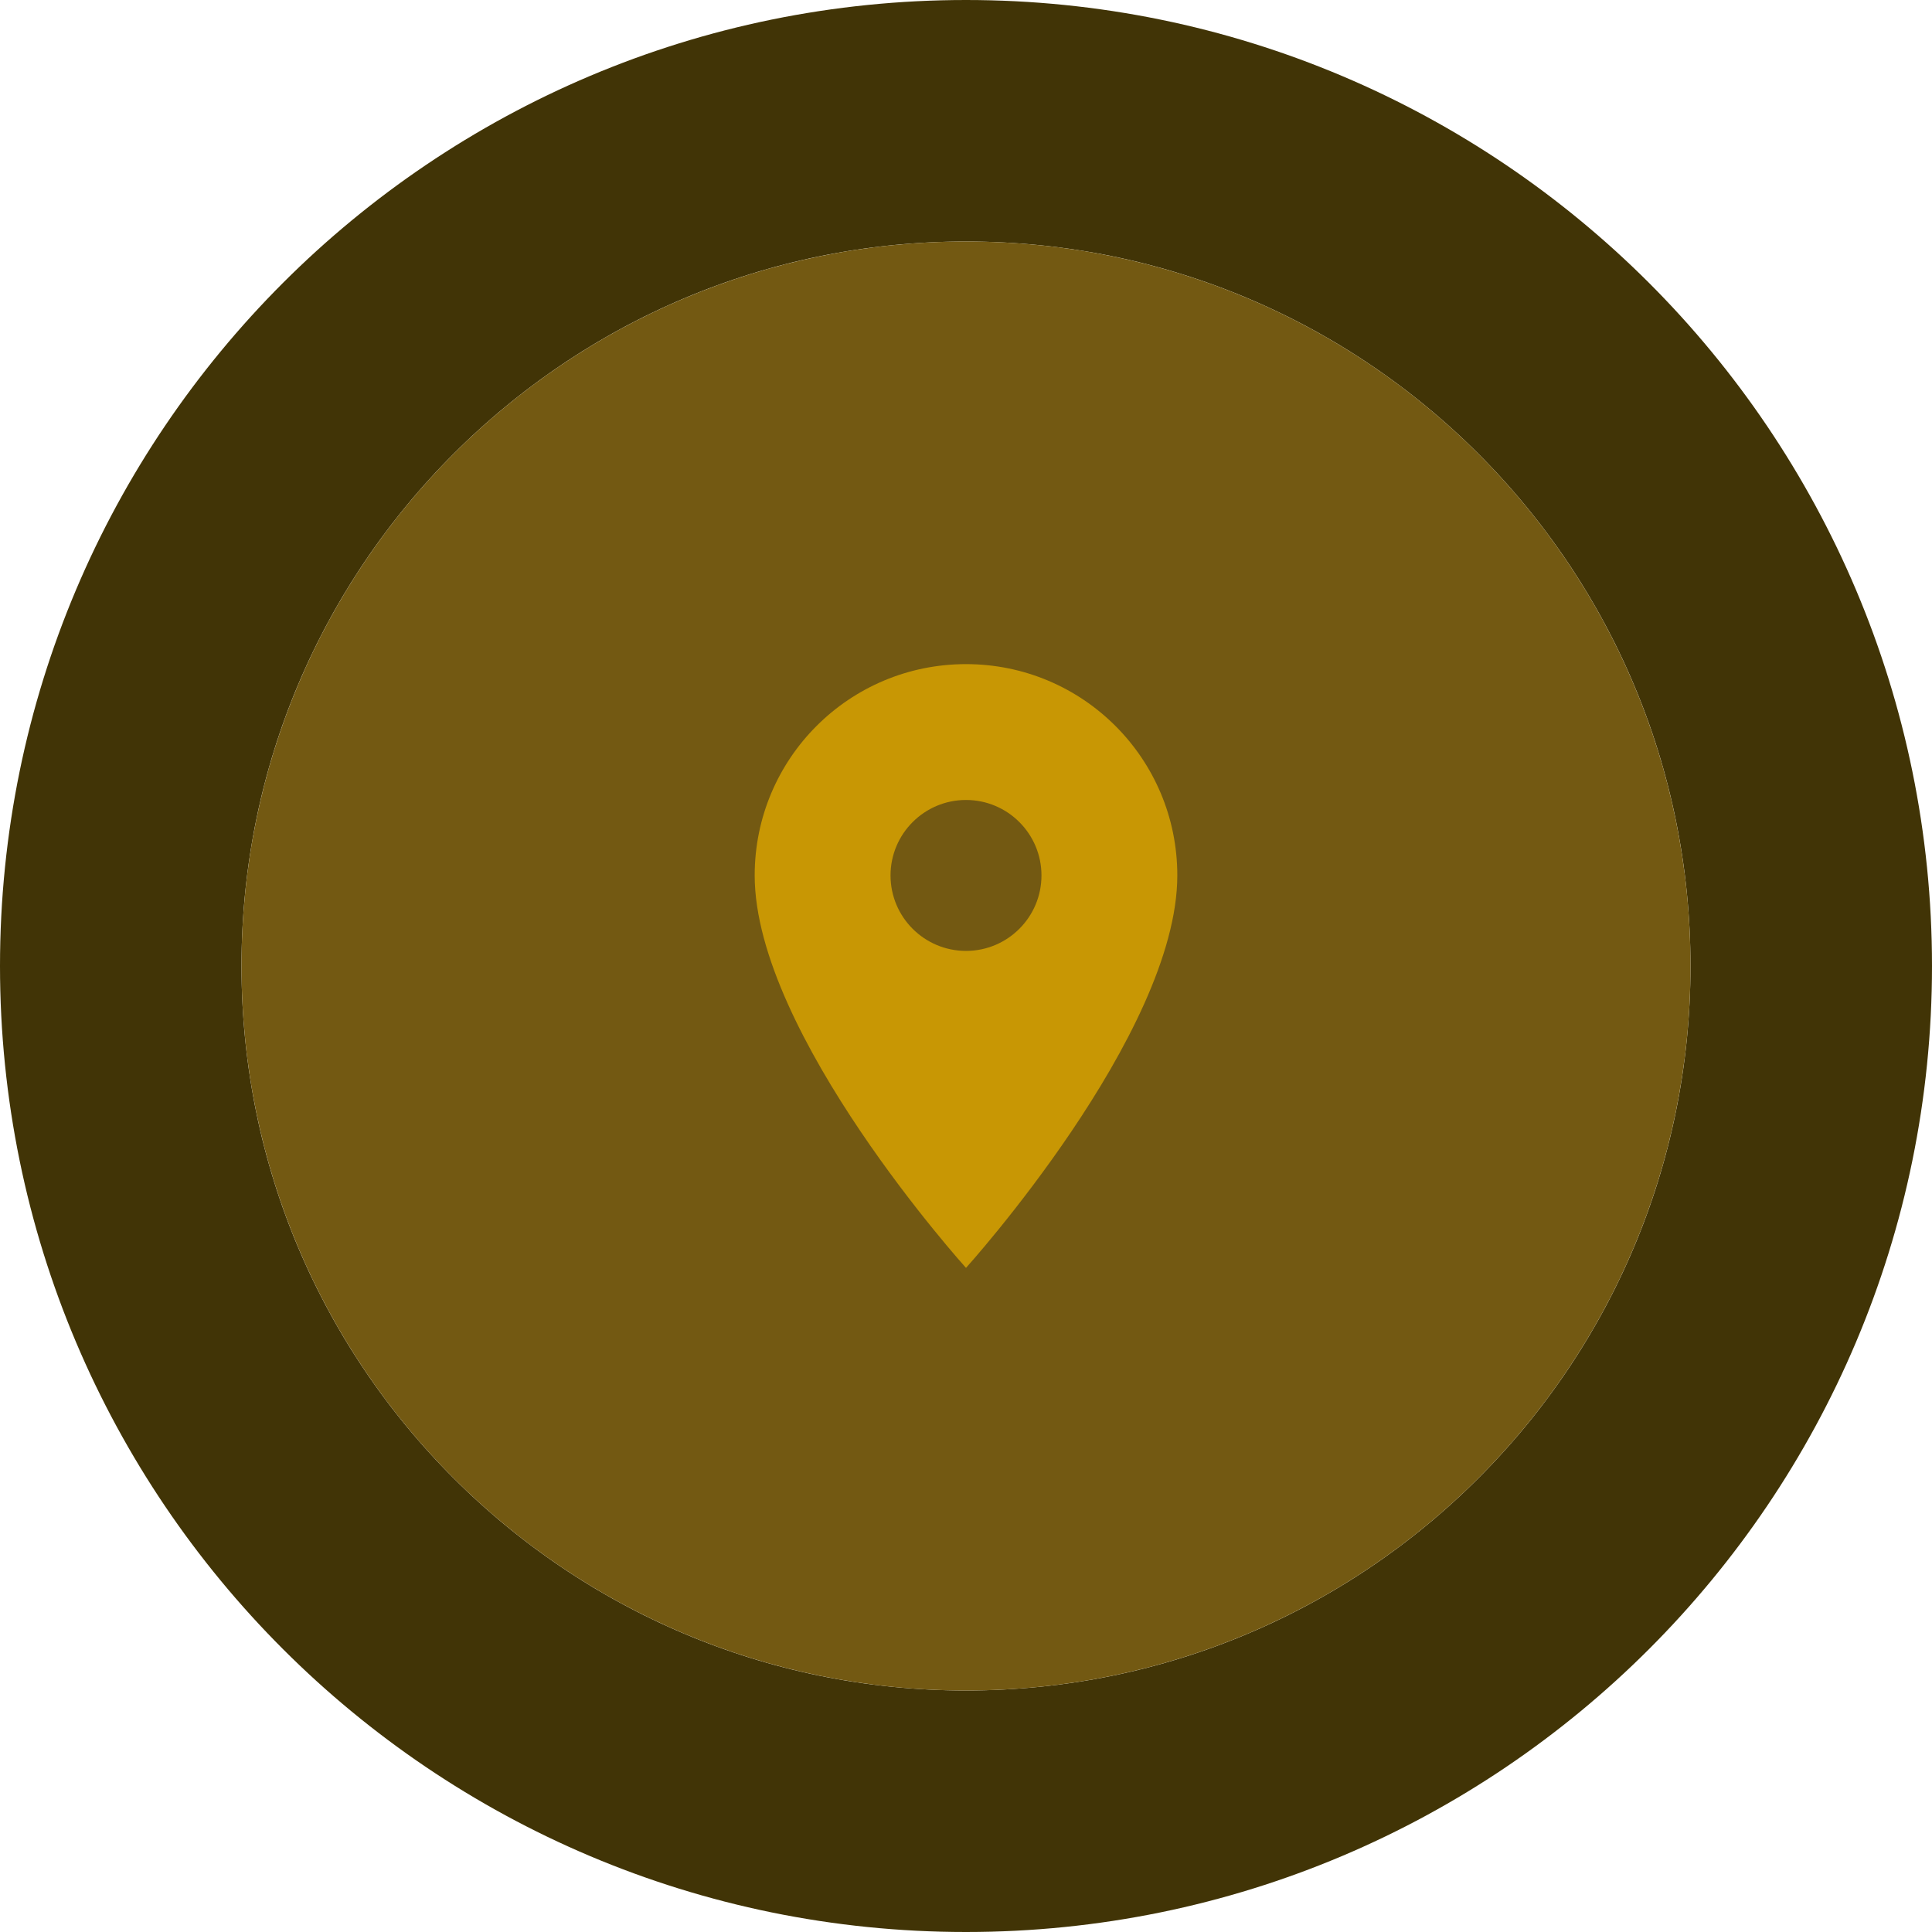
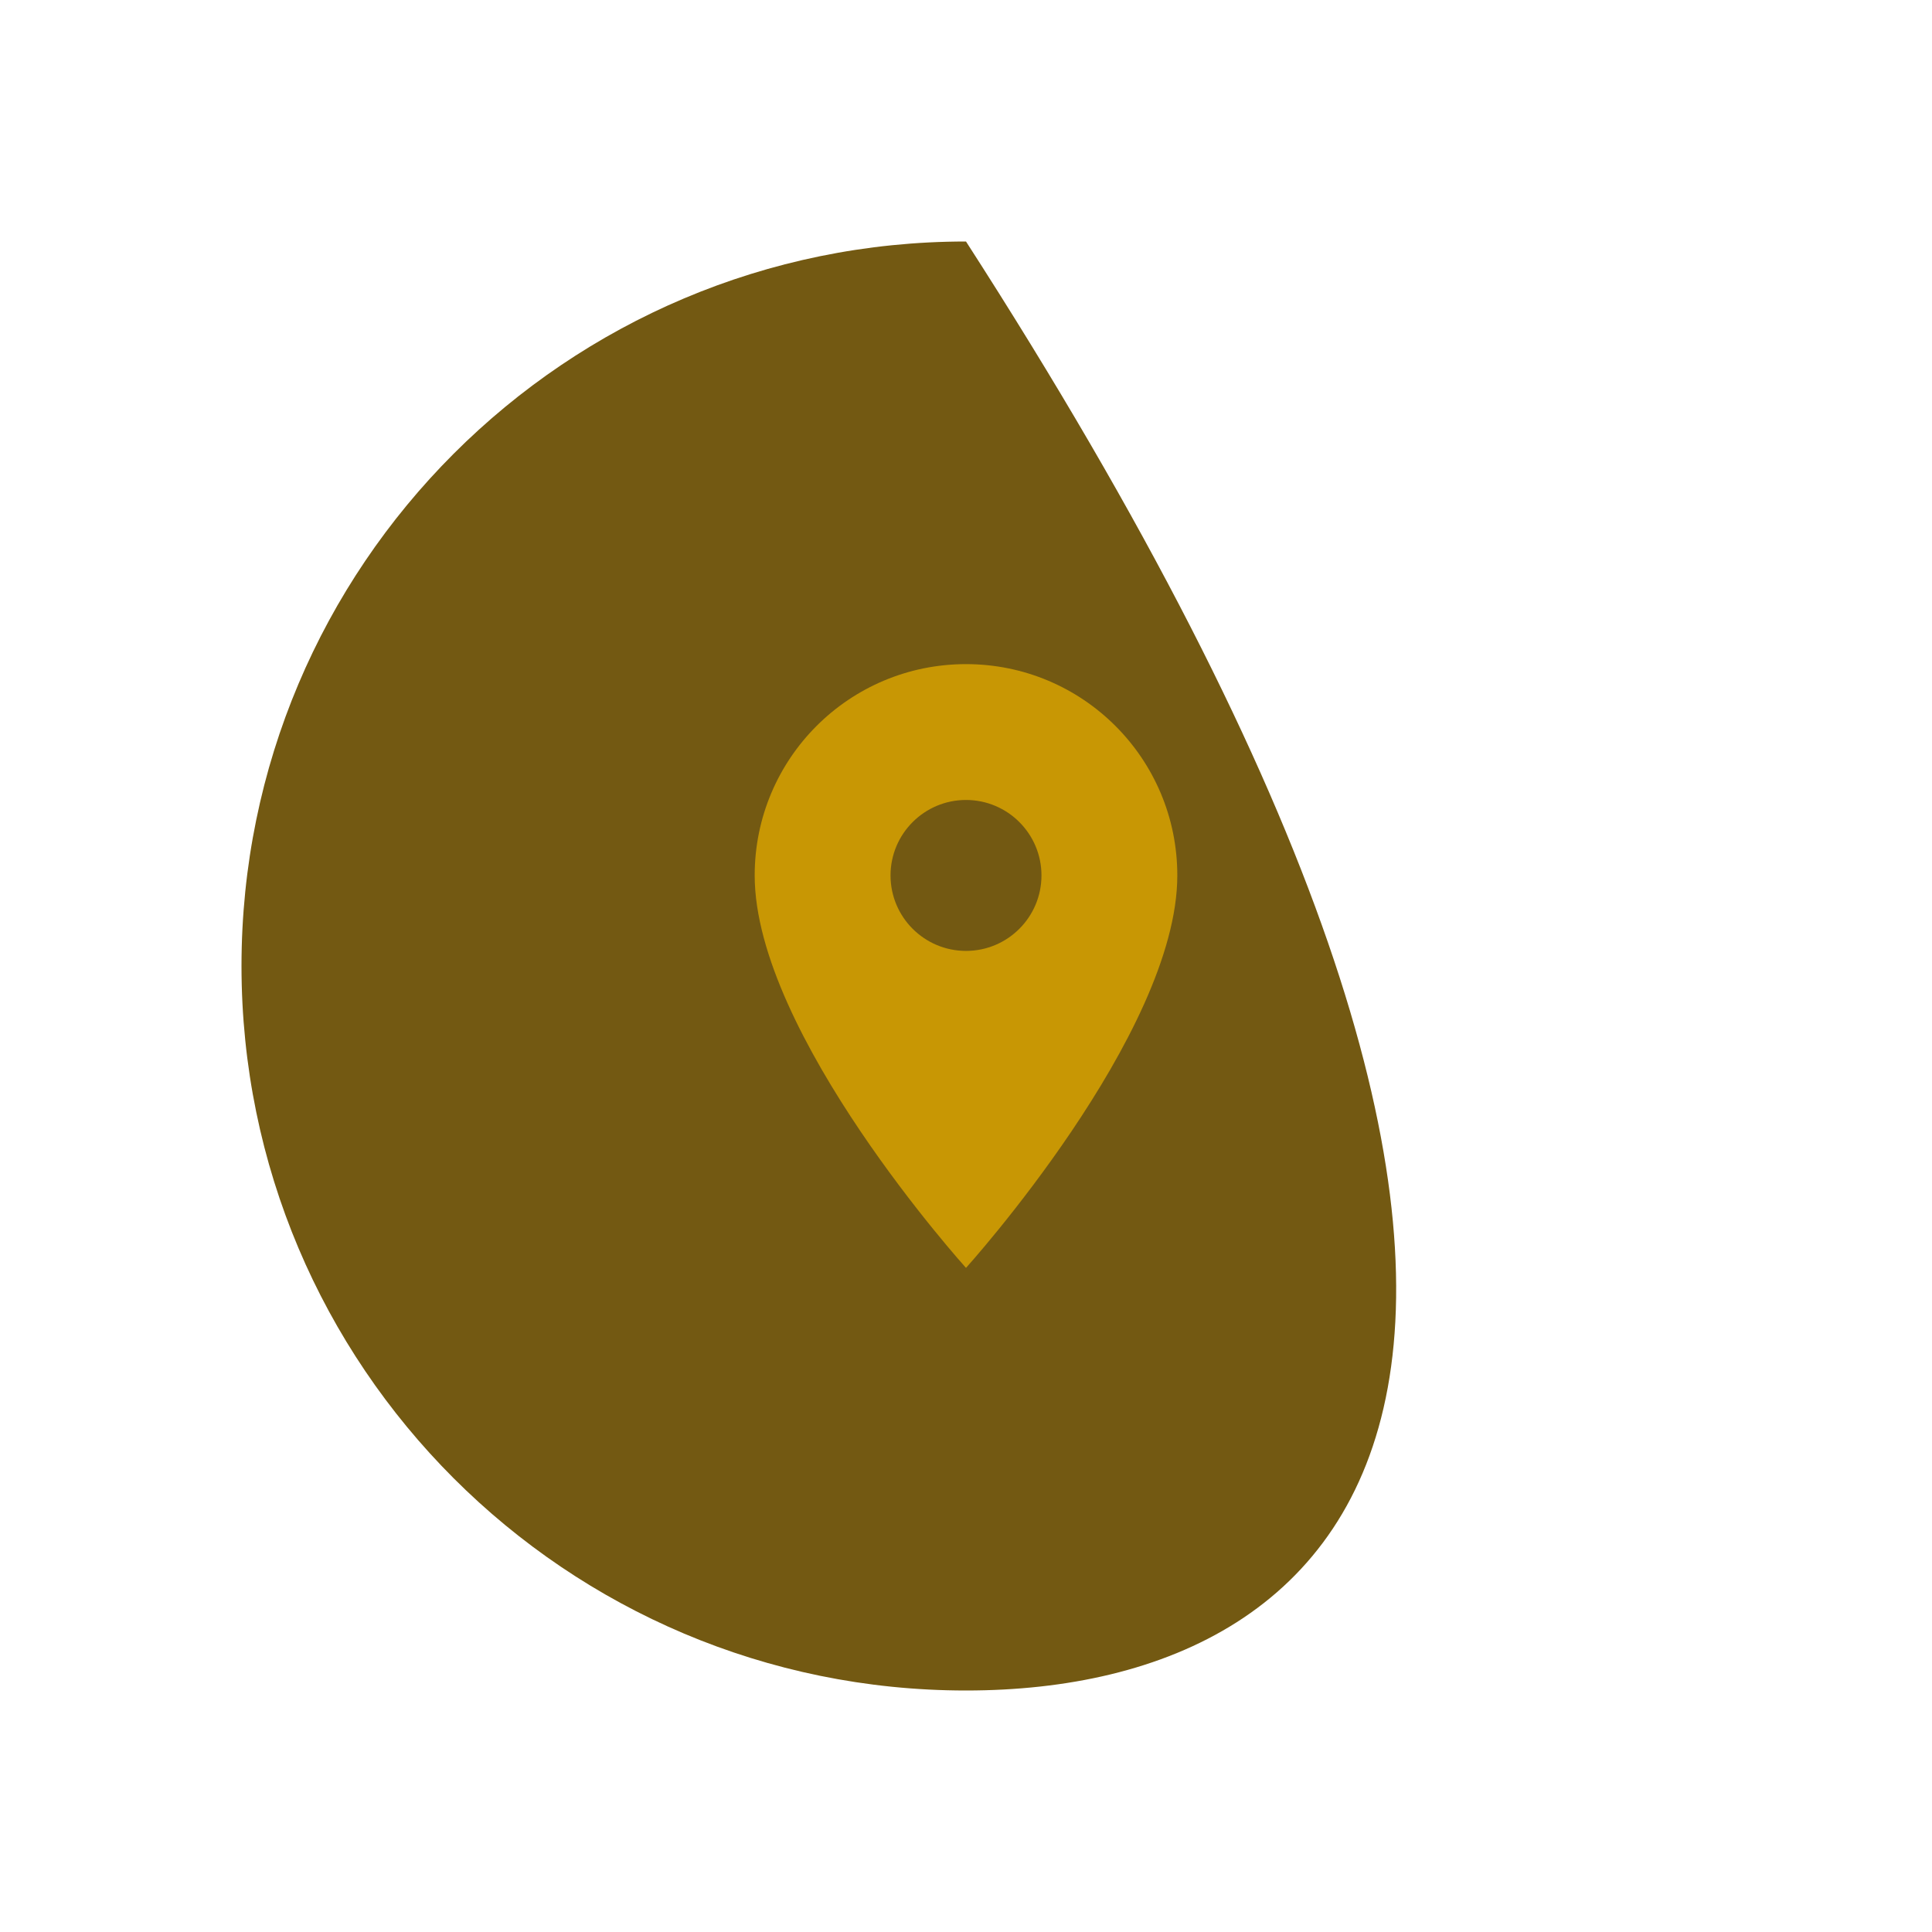
<svg xmlns="http://www.w3.org/2000/svg" width="64" height="64" viewBox="0 0 64 64" fill="none">
-   <path d="M32 4C47.464 4 60 16.536 60 32C60 47.464 47.464 60 32 60C16.536 60 4 47.464 4 32C4 16.536 16.536 4 32 4Z" stroke="#413406" stroke-width="8" />
-   <path d="M8 32C8 18.745 18.745 8 32 8C45.255 8 56 18.745 56 32C56 45.255 45.255 56 32 56C18.745 56 8 45.255 8 32Z" fill="#735912" />
+   <path d="M8 32C8 18.745 18.745 8 32 8C56 45.255 45.255 56 32 56C18.745 56 8 45.255 8 32Z" fill="#735912" />
  <path d="M32 22C28.13 22 25 25.13 25 29C25 34.25 32 42 32 42C32 42 39 34.25 39 29C39 25.13 35.87 22 32 22ZM32 31.5C30.62 31.5 29.5 30.38 29.5 29C29.5 27.62 30.62 26.5 32 26.5C33.38 26.5 34.5 27.62 34.5 29C34.5 30.38 33.38 31.5 32 31.5Z" fill="#C89704" />
</svg>